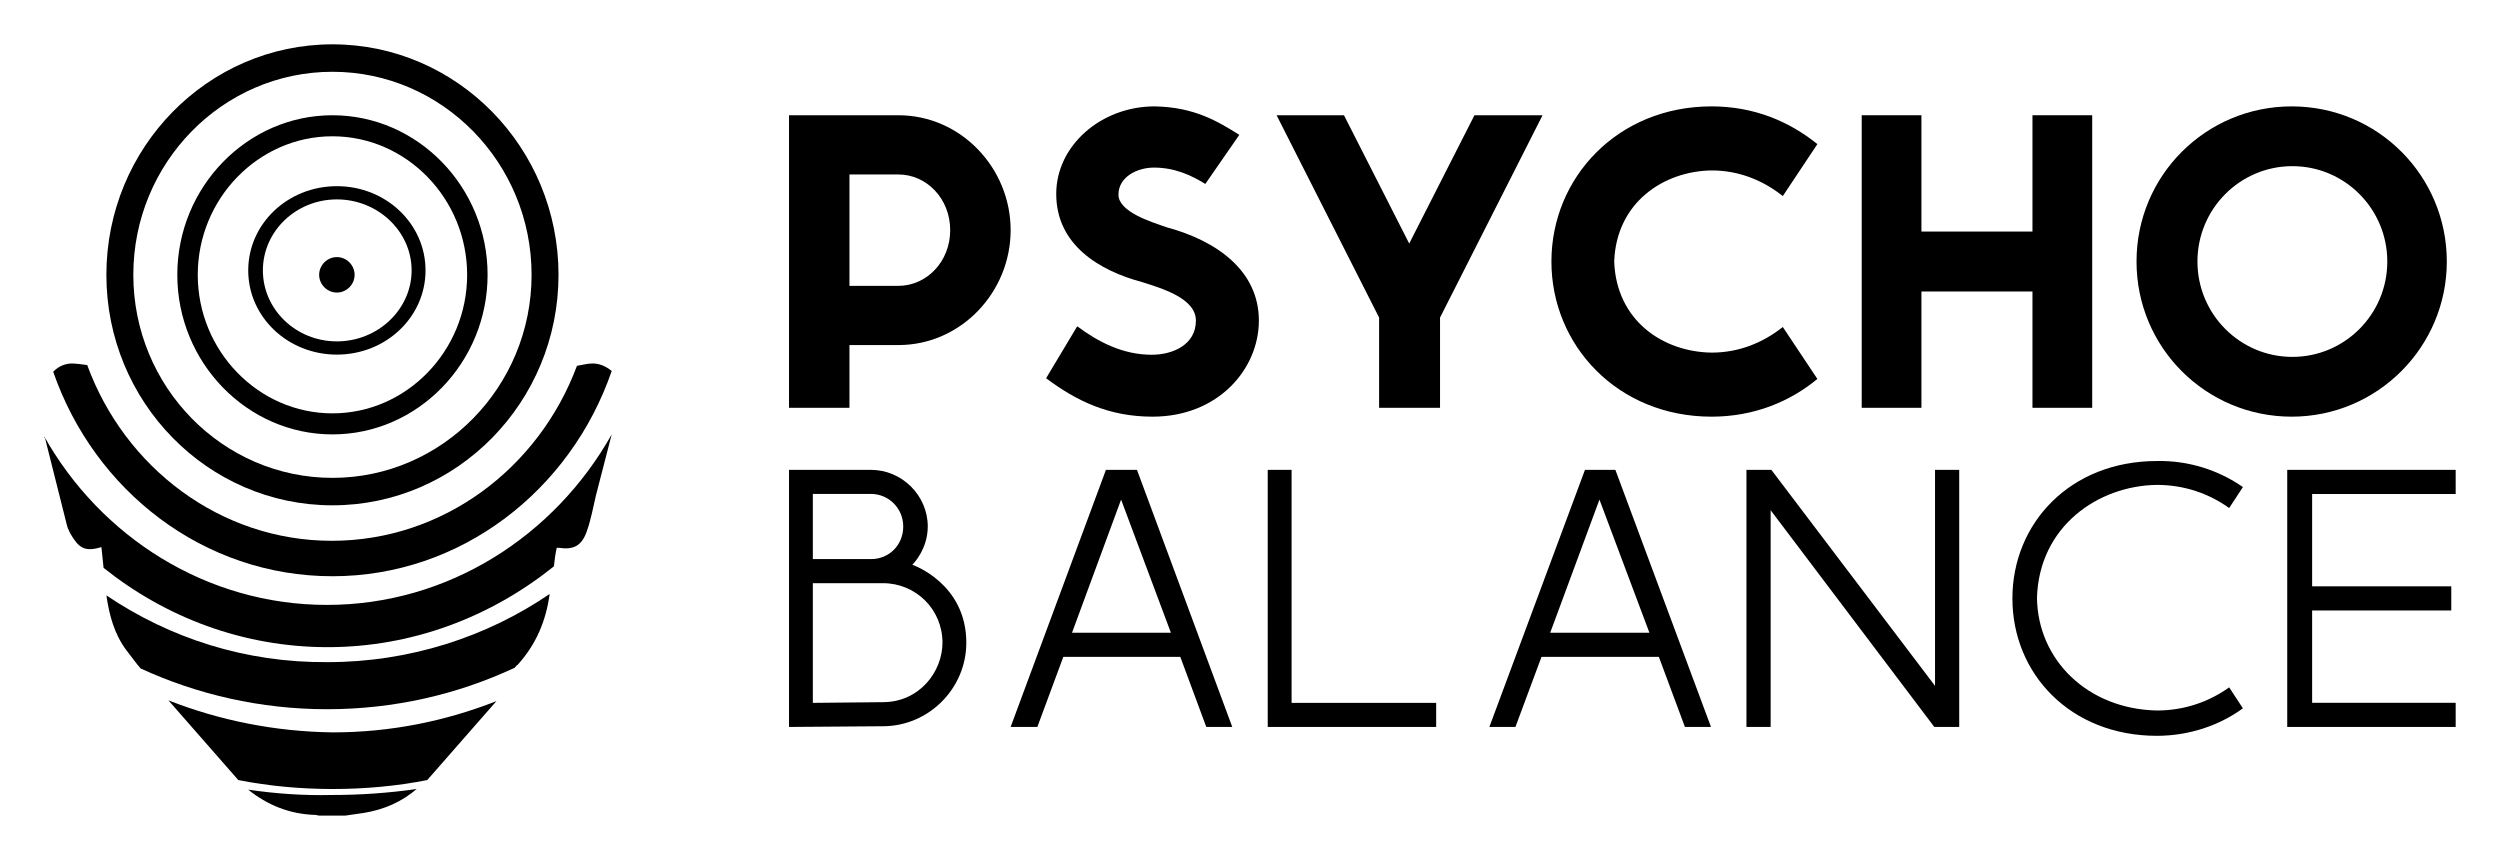
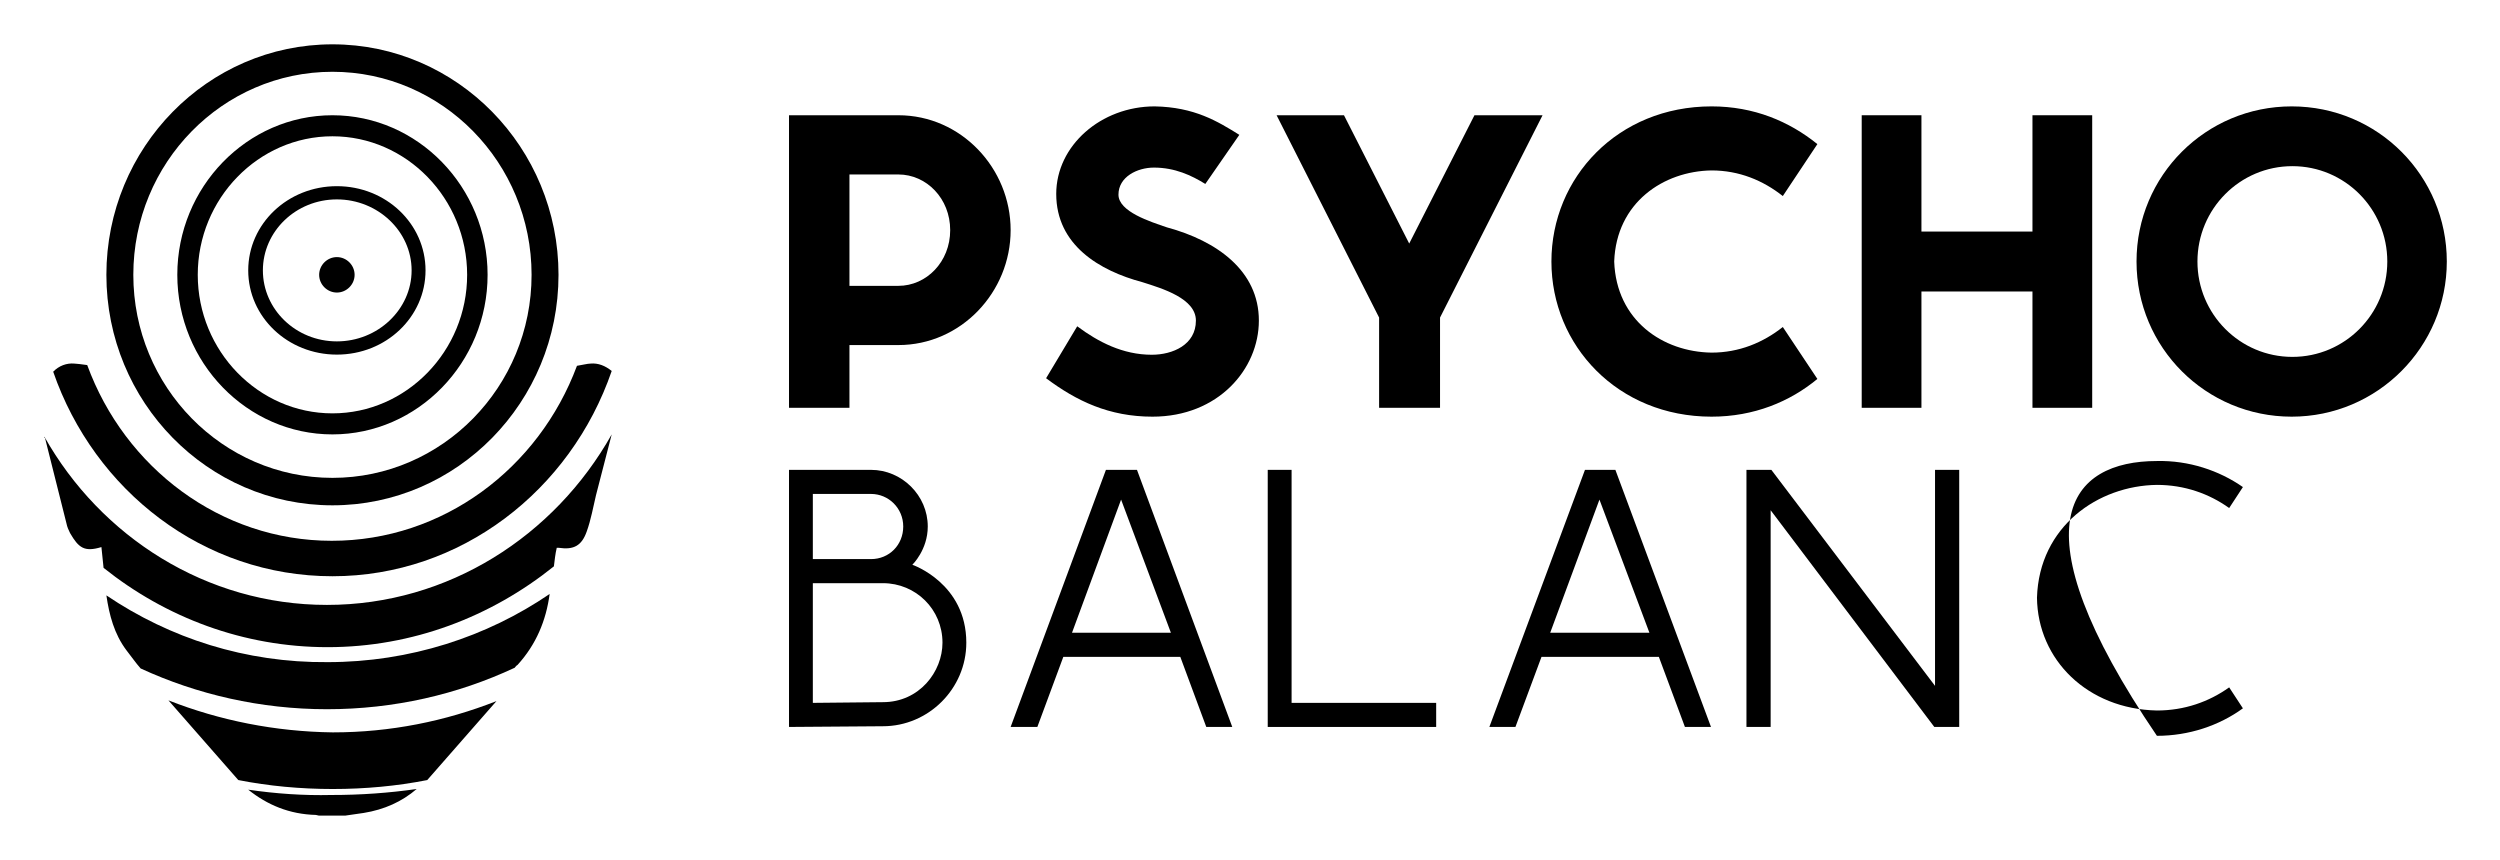
<svg xmlns="http://www.w3.org/2000/svg" width="282" height="97" viewBox="0 0 282 97" fill="none">
  <path d="M12 67.159C12.322 69.378 12.886 71.518 14.254 73.341C14.818 74.055 15.301 74.768 15.865 75.402C22.225 78.335 29.391 80 36.879 80C44.448 80 51.614 78.335 58.055 75.323C58.135 75.244 58.216 75.085 58.377 75.006C60.47 72.707 61.597 70.012 62 67C54.915 71.835 46.219 74.689 36.96 74.689C27.701 74.768 19.166 71.994 12 67.159Z" fill="black" />
  <path d="M37.5 57C51.569 57 63 45.345 63 31C63 16.655 51.569 5 37.5 5C23.431 5 12 16.655 12 31C12 45.345 23.431 57 37.5 57ZM37.5 8.097C49.89 8.097 59.962 18.367 59.962 31C59.962 43.633 49.89 53.903 37.5 53.903C25.11 53.903 15.038 43.633 15.038 31C15.038 18.367 25.11 8.097 37.5 8.097Z" fill="black" />
  <path d="M66.602 41.013C66.282 41.013 65.642 41.179 65.082 41.263C60.765 52.84 49.972 61.002 37.42 61.002C24.868 61.002 14.075 52.757 9.838 41.179C9.198 41.096 8.638 41.013 8.398 41.013C7.519 40.929 6.64 41.263 6 41.929C10.637 55.338 22.949 65 37.5 65C51.971 65 64.363 55.338 69 41.846C68.281 41.263 67.481 40.929 66.602 41.013Z" fill="black" />
  <path d="M36.879 68.234C23.274 68.234 11.36 60.54 5 49.251C5 49.334 5 49.418 5.08 49.418C5.886 52.596 6.691 55.857 7.496 59.035C7.576 59.453 7.737 59.788 7.898 60.122C8.864 61.794 9.508 62.296 11.44 61.711C11.521 62.463 11.601 63.3 11.682 64.052C18.686 69.655 27.46 73 36.96 73C46.54 73 55.395 69.571 62.479 63.885C62.56 63.216 62.64 62.463 62.801 61.794C62.882 61.794 62.962 61.794 63.043 61.794C64.733 62.045 65.619 61.544 66.182 59.955C66.665 58.617 66.907 57.195 67.229 55.857C67.793 53.599 68.436 51.258 69 49C62.56 60.456 50.565 68.234 36.879 68.234Z" fill="black" />
  <path d="M38 33C39.091 33 40 32.091 40 31C40 29.909 39.091 29 38 29C36.909 29 36 29.909 36 31C36 32.091 36.909 33 38 33Z" fill="black" />
  <path d="M38 40C43.537 40 48 35.76 48 30.5C48 25.24 43.537 21 38 21C32.463 21 28 25.24 28 30.5C28 35.76 32.463 40 38 40ZM38 22.492C42.628 22.492 46.43 26.103 46.43 30.5C46.43 34.897 42.628 38.508 38 38.508C33.372 38.508 29.653 34.897 29.653 30.5C29.653 26.103 33.372 22.492 38 22.492Z" fill="black" />
  <path d="M37.5 49C47.125 49 55 40.9 55 31C55 21.1 47.125 13 37.5 13C27.875 13 20 21.1 20 31C20 40.9 27.875 49 37.5 49ZM37.5 15.373C45.852 15.373 52.693 22.409 52.693 31C52.693 39.591 45.852 46.627 37.5 46.627C29.148 46.627 22.307 39.591 22.307 31C22.307 22.409 29.148 15.373 37.5 15.373Z" fill="black" />
  <path d="M19 79C21.602 81.941 24.204 84.966 26.807 87.908C26.807 87.908 26.807 87.908 26.888 87.992C30.303 88.664 33.881 89 37.541 89C41.2 89 44.778 88.664 48.193 87.992C50.796 85.05 53.398 82.025 56 79.084C50.226 81.353 44.046 82.613 37.541 82.613C31.035 82.529 24.774 81.269 19 79Z" fill="black" />
  <path d="M28 89.075C30.157 90.8 32.646 91.85 35.633 91.925C35.716 91.925 35.882 92 35.965 92C36.961 92 37.956 92 38.952 92C39.616 91.925 40.362 91.775 41.026 91.7C43.349 91.325 45.341 90.425 47 89C43.847 89.45 40.694 89.675 37.376 89.675C34.223 89.75 31.07 89.525 28 89.075Z" fill="black" />
  <path d="M101.337 13C108.399 13 114 18.964 114 25.961C114 32.959 108.399 38.923 101.337 38.923H95.818V46H89V13H101.337ZM95.818 32.243H101.337C104.503 32.243 107.182 29.54 107.182 25.961C107.182 22.383 104.503 19.68 101.337 19.68H95.818V32.243Z" fill="black" />
  <path d="M139.796 15.211L135.959 20.75C134.408 19.787 132.53 18.904 130.163 18.904C128.285 18.904 126.163 19.947 126.163 21.954C126.163 23.881 129.755 25.005 131.632 25.647C137.265 27.172 142 30.544 142 36.163C142 41.622 137.428 47 130 47C125.102 47 121.428 45.234 118 42.665L121.51 36.805C123.877 38.571 126.653 40.016 129.918 40.016C132.285 40.016 134.898 38.892 134.898 36.163C134.898 33.674 131.143 32.55 128.857 31.828C124.041 30.544 119.143 27.654 119.143 21.874C119.143 16.415 124.204 12 130.245 12C134.734 12.08 137.347 13.686 139.796 15.211Z" fill="black" />
  <path d="M151.601 13L158.959 27.472L166.318 13H174L162.436 35.822V46H155.563V35.822L144 13H151.601Z" fill="black" />
  <path d="M205 16.255L201.101 22.115C198.872 20.349 196.167 19.225 193.063 19.225C187.652 19.305 182.321 22.837 182.082 29.5C182.321 36.163 187.573 39.695 193.063 39.775C196.167 39.775 198.872 38.651 201.101 36.885L205 42.745C201.896 45.314 197.838 47 193.063 47C182.48 47 175 38.972 175 29.5C175 20.027 182.48 12 193.063 12C197.838 12 201.817 13.686 205 16.255Z" fill="black" />
  <path d="M216.738 13V26.12H229.262V13H236V46H229.262V32.88H216.738V46H210V13H216.738Z" fill="black" />
  <path d="M276 29.5C276 39.133 268.169 47 258.5 47C248.831 47 241 39.213 241 29.5C241 19.787 248.831 12 258.5 12C268.249 12 276 19.867 276 29.5ZM247.872 29.5C247.872 35.44 252.666 40.257 258.58 40.257C264.493 40.257 269.287 35.44 269.287 29.5C269.287 23.56 264.493 18.743 258.58 18.743C252.666 18.743 247.872 23.56 247.872 29.5Z" fill="black" />
  <path d="M98.249 53C101.727 53 104.652 55.876 104.652 59.391C104.652 62.028 102.913 63.705 102.913 63.705C102.913 63.705 109 65.782 109 72.493C109 77.686 104.731 81.92 99.593 81.92L89 82V53H98.249ZM91.688 63.066H98.249C100.304 63.066 101.885 61.468 101.885 59.391C101.885 57.314 100.225 55.716 98.249 55.716H91.688V63.066ZM91.688 79.284L99.593 79.204C103.703 79.204 106.312 75.769 106.312 72.493C106.312 68.738 103.308 65.782 99.593 65.782H98.249H91.688V79.284Z" fill="black" />
  <path d="M128.251 53L139 82H136.068L133.137 74.091H119.944L117.013 82H114L124.749 53H128.251ZM120.922 71.375H132.078L126.459 56.355L120.922 71.375Z" fill="black" />
  <path d="M145.691 53V79.284H162V82H143V53H145.691Z" fill="black" />
  <path d="M182.215 53L193 82H190.059L187.117 74.091H173.882L170.941 82H168L178.784 53H182.215ZM174.862 71.375H186.055L180.418 56.355L174.862 71.375Z" fill="black" />
  <path d="M199.809 53L218.271 77.366V53H221V82H218.19L199.729 57.554V82H197V53H199.809Z" fill="black" />
-   <path d="M253 54.941L251.451 57.306C249.169 55.675 246.398 54.696 243.301 54.696C236.699 54.777 230.015 59.345 229.771 67.421C229.852 74.435 235.476 79.982 243.301 80.145C246.398 80.145 249.169 79.166 251.451 77.535L253 79.9C250.31 81.858 246.887 83 243.301 83C233.52 83 227 75.985 227 67.502C227 59.019 233.52 52.004 243.301 52.004C246.887 51.922 250.31 53.065 253 54.941Z" fill="black" />
-   <path d="M277 53V55.724H260.808V66.138H276.504V68.862H260.808V79.276H277V82H258V53H277Z" fill="black" />
+   <path d="M253 54.941L251.451 57.306C249.169 55.675 246.398 54.696 243.301 54.696C236.699 54.777 230.015 59.345 229.771 67.421C229.852 74.435 235.476 79.982 243.301 80.145C246.398 80.145 249.169 79.166 251.451 77.535L253 79.9C250.31 81.858 246.887 83 243.301 83C227 59.019 233.52 52.004 243.301 52.004C246.887 51.922 250.31 53.065 253 54.941Z" fill="black" />
</svg>